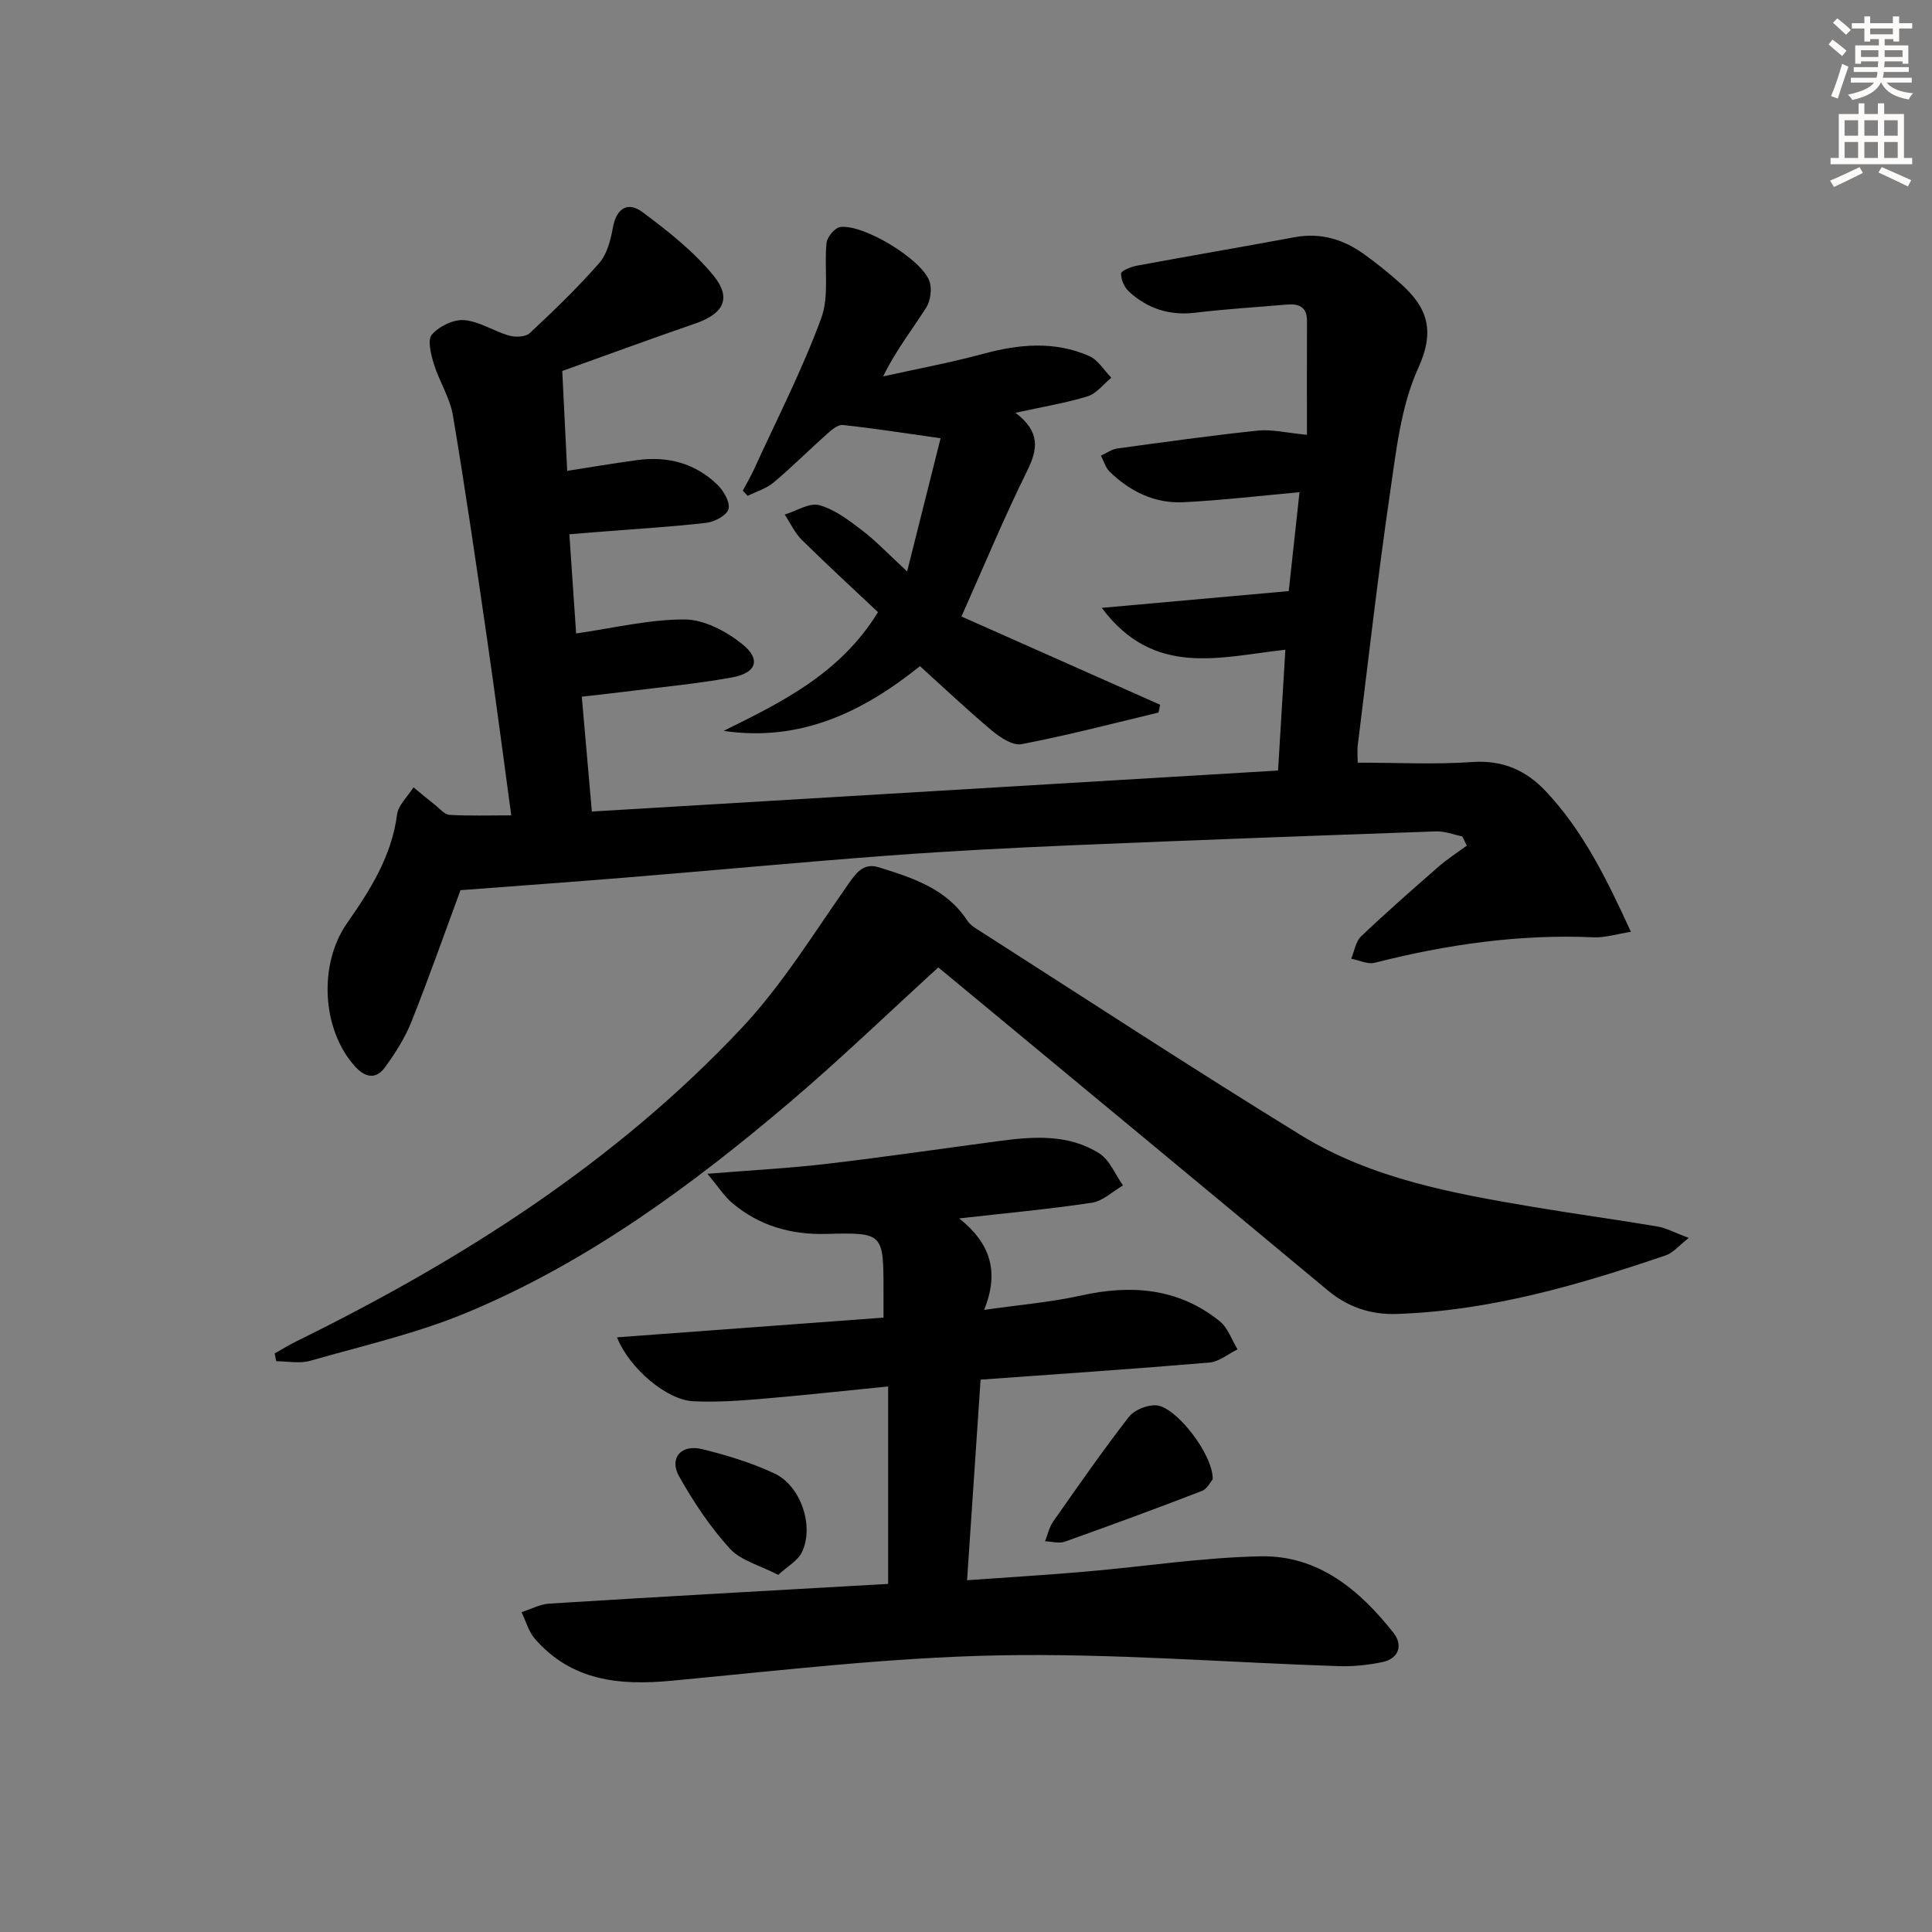
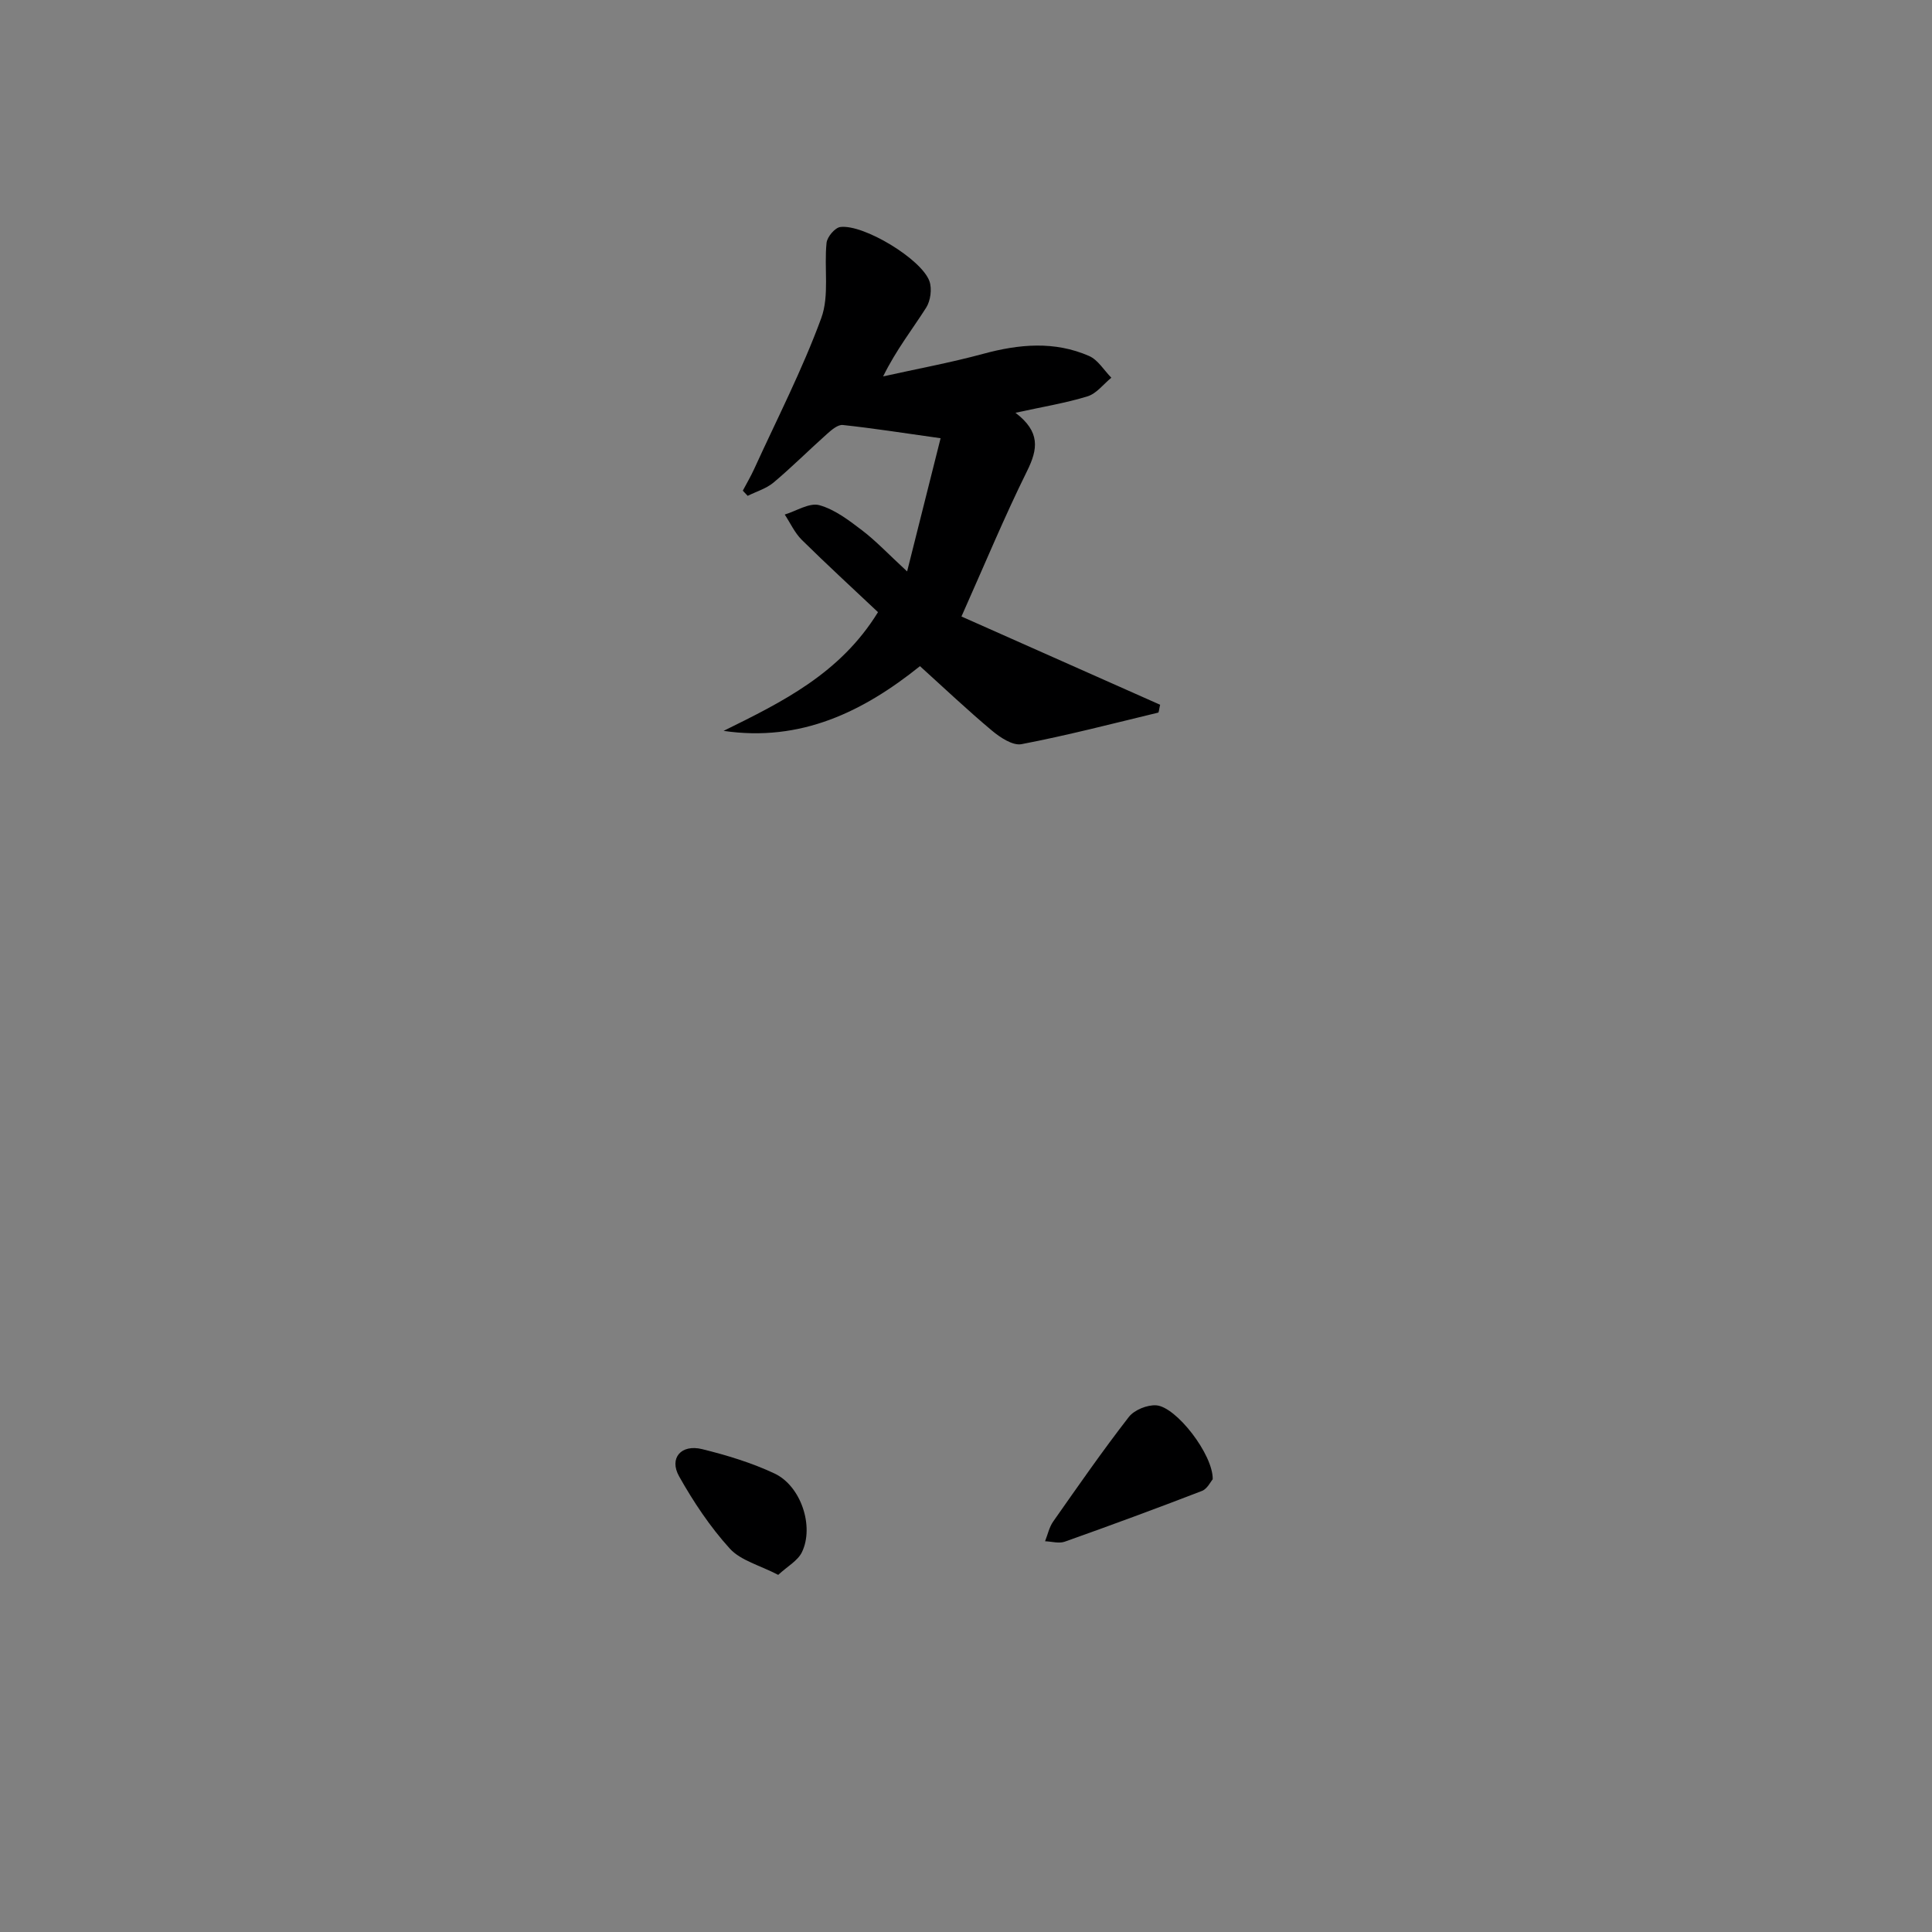
<svg xmlns="http://www.w3.org/2000/svg" enable-background="new 0 0 400 400" viewBox="0 0 400 400">
  <rect x="0" y="0" width="400" height="400" fill="#808080" stroke="none" />
  <g fill="#000001">
-     <path d="m281.1 157.9c8.18 0 15.98.41 23.72-.13 6.26-.44 11.1 1.7 15.16 5.99 7.76 8.21 12.64 18.19 17.68 29.16-2.97.47-5.34 1.24-7.66 1.14-15.42-.69-30.48 1.48-45.38 5.27-1.46.37-3.24-.53-4.87-.84.66-1.56.92-3.54 2.05-4.62 5.18-4.94 10.57-9.66 15.96-14.37 1.85-1.62 3.95-2.96 5.93-4.43-.32-.63-.63-1.27-.95-1.9-1.81-.37-3.63-1.11-5.42-1.04-25.09.88-50.19 1.81-75.27 2.87-12.62.54-25.25 1.18-37.85 2.12-18.23 1.36-36.43 3.08-54.66 4.57-11.19.92-22.38 1.71-34.2 2.61-3.08 8.33-6.43 17.86-10.16 27.25-1.33 3.34-3.34 6.48-5.46 9.41-1.84 2.54-4.07 2.2-6.2-.15-6.95-7.68-7.59-21.23-1.64-29.72 4.76-6.81 9.2-13.8 10.32-22.42.26-2 2.23-3.78 3.41-5.66 1.48 1.22 2.95 2.46 4.46 3.64.97.76 1.96 2 3.01 2.06 4.11.24 8.24.1 12.77.1-1.7-12.47-3.23-24.28-4.94-36.07-2.27-15.6-4.53-31.21-7.14-46.75-.62-3.66-2.84-7.03-3.95-10.65-.6-1.96-1.36-4.98-.4-6.07 1.5-1.72 4.49-3.18 6.7-2.99 3.17.27 6.14 2.31 9.31 3.21 1.3.37 3.39.28 4.25-.52 4.97-4.64 9.89-9.38 14.37-14.49 1.62-1.85 2.37-4.73 2.82-7.26.73-4.08 3.07-5.6 6.17-3.29 5.25 3.91 10.54 8.08 14.65 13.09 3.88 4.73 2.09 7.95-3.71 9.95-9.4 3.24-18.73 6.67-27.57 9.84.35 7.08.67 13.65 1.02 20.68 4.88-.76 9.71-1.59 14.56-2.24 6.27-.84 11.96.66 16.54 5.11 1.29 1.25 2.66 3.6 2.3 5.02-.32 1.29-2.86 2.66-4.56 2.86-7.25.84-14.55 1.26-21.84 1.84-1.96.15-3.92.31-6.55.53.49 7.21.96 14.06 1.4 20.54 7.76-1.11 15.11-2.92 22.46-2.9 4.01.01 8.58 2.43 11.87 5.05 4.01 3.19 3.05 6.02-2.04 6.95-6.84 1.26-13.8 1.91-20.71 2.78-3.29.42-6.58.77-10.41 1.21.69 7.84 1.36 15.5 2.09 23.78 47.44-2.83 94.51-5.64 142.07-8.49.49-8.13.99-16.31 1.51-25.01-13.57 1.49-27.21 5.82-38.01-8.67 13.39-1.2 25.7-2.3 38.71-3.47.69-6.3 1.45-13.3 2.23-20.47-8.33.75-16.18 1.68-24.05 2.07-5.91.29-11.02-2.21-15.24-6.31-.87-.84-1.23-2.2-1.82-3.33 1.12-.51 2.2-1.31 3.37-1.48 9.69-1.33 19.38-2.69 29.11-3.71 2.89-.3 5.9.47 10.17.87 0-8.02-.03-15.78.01-23.54.02-3-1.73-3.64-4.24-3.42-6.29.55-12.6.92-18.86 1.68-5.34.65-9.89-.83-13.75-4.36-.96-.87-1.66-2.48-1.65-3.75.01-.56 2.02-1.39 3.21-1.61 10.9-2.02 21.84-3.89 32.74-5.91 5.26-.97 9.92.37 14.15 3.37 2.71 1.92 5.31 4.03 7.79 6.24 5.44 4.85 7.24 9.61 3.64 17.49-3.62 7.94-4.57 17.24-5.87 26.06-2.52 17.25-4.48 34.57-6.63 51.87-.17 1.34-.03 2.68-.03 3.76z" />
-     <path d="m183.88 327.93c0-14 0-27.22 0-40.88-9.31.93-17.87 1.87-26.45 2.59-4.63.39-9.3.7-13.93.47-5.4-.27-13.11-6.65-15.76-13.23 18.43-1.36 36.49-2.7 55.18-4.08 0-2 0-3.77 0-5.54-.01-11.97-.01-12.1-11.86-11.79-7.32.19-13.84-1.68-19.43-6.37-1.64-1.38-2.83-3.29-5.17-6.08 9.35-.76 17.1-1.16 24.79-2.07 12.01-1.41 23.98-3.17 35.97-4.76 7.02-.93 14.12-1.34 20.35 2.59 2.18 1.37 3.31 4.38 4.93 6.65-2.13 1.24-4.15 3.23-6.42 3.58-8.81 1.33-17.71 2.14-27.49 3.25 6.35 5.04 8.42 10.9 5.16 18.94 7.44-1.07 13.83-1.59 20.03-2.97 10.44-2.32 20.19-1.57 28.74 5.31 1.7 1.36 2.49 3.85 3.7 5.83-1.94.95-3.82 2.56-5.82 2.73-15.53 1.32-31.09 2.36-47.38 3.54-.91 13.54-1.82 27.06-2.8 41.53 8.56-.61 16.6-1.09 24.61-1.79 12.08-1.04 24.13-2.93 36.22-3.16 11.88-.23 20.48 6.98 27.48 15.87 1.93 2.45 1.17 5.32-2.38 6.04-2.89.59-5.91.92-8.86.83-23.59-.77-47.2-2.7-70.76-2.23-22.53.45-45.03 3.14-67.5 5.25-10.8 1.02-20.66.04-28.25-8.64-1.32-1.51-1.89-3.69-2.81-5.55 1.92-.62 3.82-1.66 5.77-1.78 23.41-1.46 46.8-2.75 70.14-4.08z" />
-     <path d="m194.26 200.3c-10.33 9.41-20.26 19-30.76 27.92-20.33 17.27-41.8 33.05-66.55 43.42-10.49 4.4-21.76 6.96-32.74 10.1-2.17.62-4.67.09-7.02.09-.11-.54-.21-1.08-.32-1.62 1.5-.84 2.96-1.75 4.51-2.51 34.13-16.78 65.95-36.97 92.15-64.83 8.45-8.99 15.03-19.77 22.17-29.93 1.72-2.45 3.22-4.32 6.27-3.37 6.97 2.18 13.97 4.4 18.3 11.03.43.66 1.14 1.21 1.82 1.65 22.4 14.31 44.63 28.88 67.27 42.79 14.68 9.02 31.51 12.06 48.25 14.87 8.49 1.43 17.03 2.58 25.52 4.02 1.88.32 3.65 1.31 6.51 2.37-2.06 1.6-3.22 3.08-4.72 3.59-18.09 6.17-36.4 11.49-55.69 12.15-5.33.18-10.08-1.35-14.29-4.85-26.21-21.81-52.49-43.55-78.75-65.31-.63-.51-1.25-1.02-1.93-1.58z" />
    <path d="m210.24 85.46c5.2 3.96 4.64 7.53 2.42 12.03-4.71 9.51-8.78 19.34-13.6 30.15 13.63 6.05 27.46 12.2 41.13 18.27-.24 1.04-.26 1.6-.4 1.63-9.41 2.27-18.79 4.71-28.29 6.53-1.81.35-4.41-1.37-6.1-2.78-5.09-4.26-9.92-8.84-14.93-13.37-11.78 9.45-24.69 15.75-40.66 13.4 12.12-5.98 24.13-11.84 31.97-24.58-5.27-4.97-10.62-9.88-15.79-14.98-1.46-1.45-2.36-3.47-3.52-5.23 2.41-.73 5.11-2.5 7.16-1.94 3.21.89 6.14 3.14 8.88 5.23 2.87 2.19 5.37 4.86 9.3 8.49 2.54-10.11 4.79-19.06 6.93-27.58-7.71-1.08-13.96-2.07-20.25-2.74-1.02-.11-2.32 1.01-3.25 1.84-3.73 3.32-7.26 6.86-11.08 10.07-1.5 1.26-3.56 1.86-5.36 2.76-.34-.36-.68-.71-1.01-1.07.78-1.48 1.63-2.92 2.33-4.44 4.74-10.39 9.99-20.59 13.91-31.28 1.72-4.69.56-10.39 1.1-15.6.13-1.22 1.73-3.12 2.84-3.27 4.81-.62 16.83 6.64 18.46 11.22.56 1.58.23 4.05-.68 5.48-2.83 4.46-6.13 8.61-8.91 14.23 6.91-1.54 13.88-2.82 20.71-4.67 7.43-2.02 14.76-2.69 21.93.44 1.84.8 3.09 2.96 4.61 4.5-1.63 1.33-3.06 3.28-4.93 3.86-4.53 1.39-9.26 2.16-14.92 3.4z" />
    <path d="m251.08 306.27c-.41.46-1.12 1.99-2.25 2.42-9.41 3.63-18.88 7.12-28.39 10.5-1.2.42-2.71-.04-4.07-.09.55-1.38.86-2.93 1.7-4.11 5.11-7.28 10.19-14.6 15.64-21.62 1.13-1.46 3.83-2.55 5.7-2.41 4.13.32 11.77 10.19 11.67 15.31z" />
    <path d="m161.12 326.06c-3.82-1.99-7.76-2.96-10.02-5.44-4.07-4.48-7.52-9.66-10.5-14.96-2.12-3.77.42-6.71 4.78-5.63 5.1 1.26 10.23 2.81 14.97 5.04 5.49 2.58 8.26 10.96 5.68 16.29-.86 1.78-3.01 2.94-4.91 4.7z" />
  </g>
-   <path d="m378.6 9.2.8-1c.9.7 1.9 1.4 2.9 2.3l-.9 1.1c-1.1-.9-2-1.7-2.8-2.4zm.5 10.7c.9-2.1 1.6-4.3 2.3-6.7.4.2.8.4 1.3.6-.7 2.1-1.5 4.3-2.2 6.6zm.4-15.2.9-.9c1 .8 2 1.6 2.8 2.4l-1 1c-1-.9-1.9-1.8-2.7-2.5zm12.5-1.3h1.2v1.4h2.7v1.1h-2.7v2.7h-1.2v-.5h-1.8v1.3h4.9v3.8h-1.2v-.5h-3.7c0 .4-.1.9-.1 1.2h5.1v1h-5.2c0 .5-.1.9-.2 1.2h6v1h-5.2c1.1 1.3 2.9 2 5.5 2.2-.4.4-.7.8-.9 1.3-2.9-.5-4.8-1.6-5.7-3.5h-.1c-.8 1.7-2.7 2.9-5.9 3.6-.2-.4-.6-.8-.9-1.1 2.8-.6 4.6-1.4 5.4-2.5h-4.8v-1h5.3c.1-.3.2-.7.2-1.2h-4.9v-1h5c0-.4 0-.8.1-1.2h-3.6v.5h-1.2v-3.8h4.9v-1.3h-1.8v.5h-1.2v-2.7h-2.6v-1.1h2.6v-1.4h1.2v1.4h4.7v-1.4zm-6.7 8.4h3.6c0-.4 0-.9 0-1.4h-3.6zm1.9-4.7h4.7v-1.2h-4.7zm6.7 3.3h-3.7v1.4h3.7z" fill="#fcfbfa" />
-   <path d="m384.7 21.4h1.3v2.2h2.8v-2.2h1.3v2.2h4.1v9.1h1.7v1.3h-16.9v-1.3h1.7v-9.1h4.1v-2.2zm.3 13.2.7 1.2c-1.8.9-3.8 1.9-6 2.9-.2-.4-.5-.8-.8-1.3 2.4-1 4.4-2 6.1-2.8zm-3.1-6.5h2.8v-3.2h-2.8zm0 4.6h2.8v-3.3h-2.8zm4.1-4.6h2.8v-3.2h-2.8zm0 4.6h2.8v-3.3h-2.8zm3.6 1.9c2.1.9 4.1 1.8 6.1 2.7l-.7 1.3c-2.2-1.1-4.2-2-6.1-2.9zm3.3-9.7h-2.8v3.2h2.8zm-2.8 7.8h2.8v-3.3h-2.8z" fill="#fcfbfa" />
</svg>